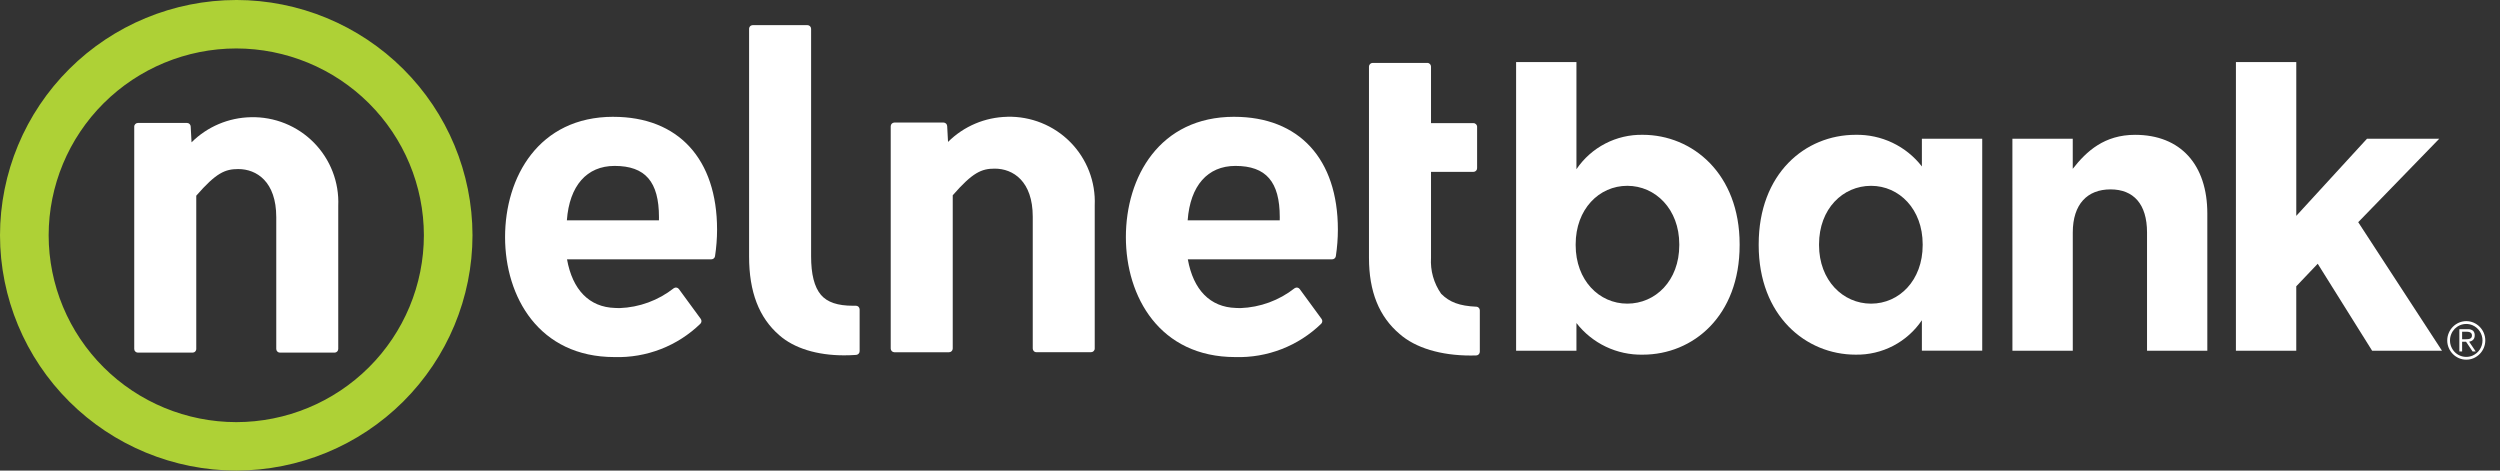
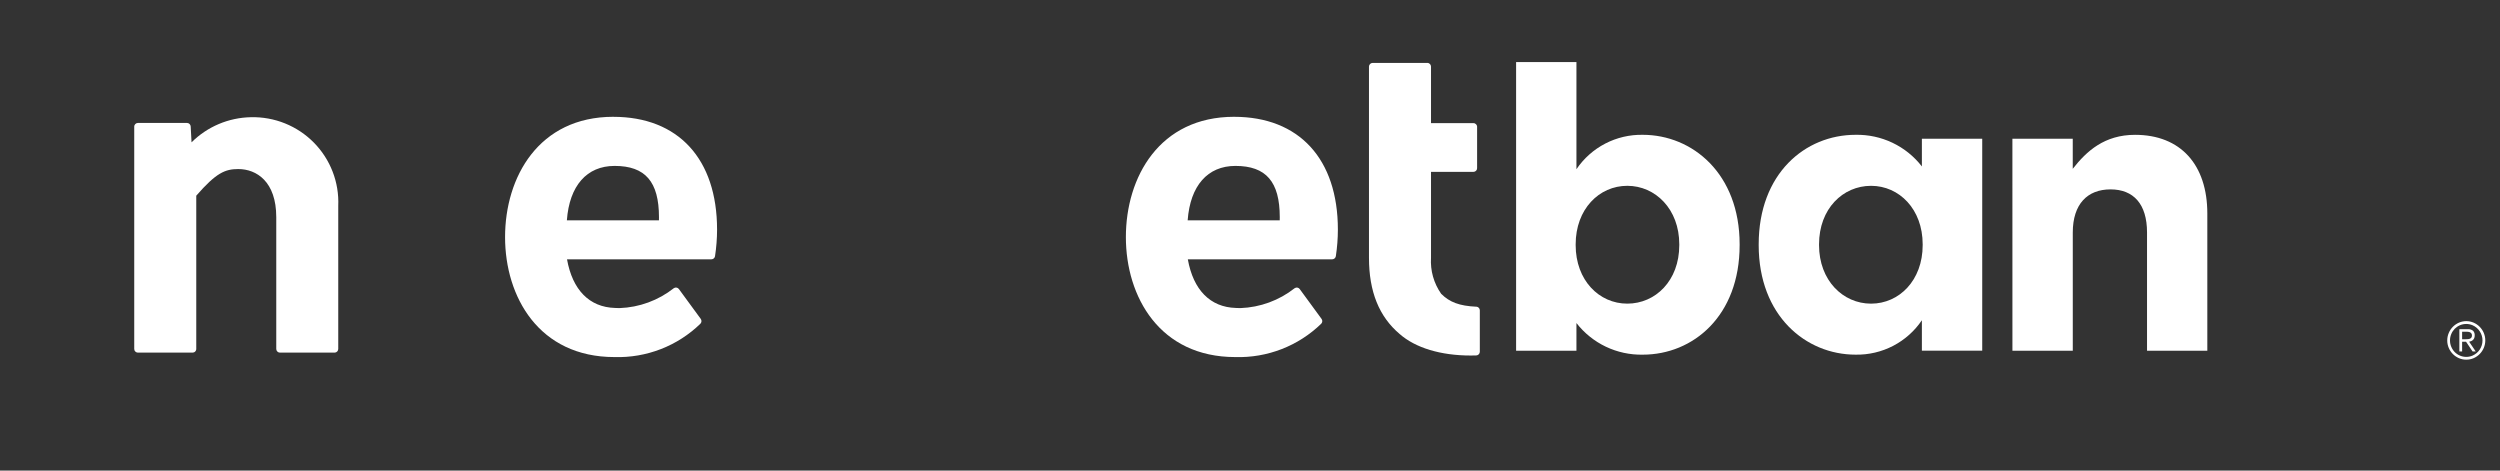
<svg xmlns="http://www.w3.org/2000/svg" fill="none" height="32" viewBox="0 0 170 32" width="170">
  <rect x="0" y="0" width="170" height="32" fill="#333333" stroke="none" />
  <g fill="#fff">
    <path d="m100.388 20.856c-1.143-.053-1.816-.304-2.39-.88-.501-.716-.744-1.579-.689-2.45v-5.839h2.886c.067-.001.13-.027.176-.074.047-.047.073-.11.072-.176v-2.813c.001-.033-.005-.065-.018-.095-.012-.03-.03-.058-.053-.081-.023-.023-.05-.042-.081-.055-.03-.013-.062-.02-.095-.02h-2.887v-3.844c0-.033-.006-.065-.019-.096-.013-.03-.031-.058-.054-.081-.023-.023-.051-.042-.081-.055s-.063-.019-.096-.019h-3.719c-.066.001-.13.027-.176.074-.047.047-.073.11-.073.176v13.001c0 2.297.683 3.995 2.087 5.185 1.076.942 2.792 1.462 4.832 1.462.125 0 .25-.002.376-.006.066-.003.127-.031.172-.078.045-.047.07-.11.07-.174v-2.813c0-.064-.024-.126-.068-.173-.044-.047-.104-.075-.168-.079" />
-     <path d="m58.201 20.789-.188.002c-1.056 0-1.753-.234-2.189-.74-.451-.537-.669-1.396-.669-2.63v-15.459c0-.033-.006-.065-.018-.096-.012-.03-.03-.058-.054-.082-.023-.023-.051-.042-.081-.055-.03-.013-.063-.019-.096-.02h-3.719c-.033 0-.066.007-.096.02-.03.013-.058.031-.081.055s-.042.051-.054.082-.019.063-.018.096v15.486c0 2.405.674 4.155 2.056 5.349.999.881 2.562 1.366 4.4 1.366.273 0 .551-.009.831-.03.063-.006.121-.035.164-.082s.066-.107.066-.171v-2.839c-0-.068-.027-.132-.075-.18-.049-.045-.113-.071-.18-.072" />
    <path d="m41.708 7.942c-5.084 0-7.363 4.108-7.363 8.181 0 4.06 2.301 8.158 7.442 8.158 1.077.032 2.15-.153 3.154-.543 1.004-.39 1.919-.978 2.689-1.728.041-.043.066-.1.069-.159.004-.059-.013-.118-.048-.167l-1.487-2.03c-.019-.026-.043-.048-.07-.065s-.058-.028-.09-.034c-.032-.005-.064-.004-.096.003-.031.007-.061.021-.087.04h-.002c-1.053.83-2.345 1.304-3.687 1.353-.102 0-.204-.003-.313-.01-1.742-.053-2.889-1.224-3.262-3.308h9.819c.06-0.0.118-.022.163-.061.045-.039.075-.093.083-.152.091-.598.138-1.201.139-1.806 0-4.803-2.636-7.67-7.054-7.67zm-3.161 7.04c.173-2.353 1.354-3.7 3.248-3.7 2.086 0 3.015 1.078 3.015 3.489 0 .069 0 .141-.002.211z" />
-     <path d="m68.501 7.942c-1.516.029-2.962.641-4.035 1.709l-.058-1.078c-.003-.064-.03-.124-.076-.169-.046-.045-.107-.07-.172-.071h-3.342c-.033 0-.066.007-.096.02-.03.013-.058.032-.081.055-.023.023-.041.051-.054.082-.012.03-.018.063-.018.096v15.116c-0.0.066.026.129.072.176s.11.074.176.074h3.719c.066-0.0.13-.027.177-.074.047-.047.073-.111.073-.177v-10.422c1.357-1.557 1.961-1.812 2.858-1.812 1.248 0 2.583.859 2.583 3.267v8.966c-0.0.033.006.065.018.095.012.03.03.058.053.081.023.023.05.042.081.054.03.013.063.019.095.019h3.719c.066-.001.13-.027.176-.074.046-.047.073-.11.072-.176v-9.736c.034-.791-.096-1.581-.381-2.32s-.72-1.412-1.278-1.977c-.557-.565-1.225-1.009-1.962-1.306-.737-.297-1.528-.44-2.322-.42" />
    <path d="m83.923 7.942c-5.087 0-7.363 4.108-7.363 8.181 0 4.06 2.302 8.158 7.442 8.158 1.077.032 2.15-.153 3.154-.543 1.004-.39 1.919-.978 2.69-1.728.041-.043.066-.1.069-.159.004-.059-.013-.118-.049-.166l-1.486-2.03c-.019-.026-.043-.048-.07-.065s-.058-.028-.089-.034c-.032-.005-.064-.004-.096.003-.031.007-.061.021-.087.039h-.002c-1.054.83-2.345 1.304-3.688 1.353-.102 0-.204-.003-.312-.01-1.742-.053-2.891-1.224-3.264-3.308h9.821c.06-.001.117-.022.162-.062.045-.039.074-.093.083-.152.091-.598.137-1.201.138-1.806 0-4.803-2.636-7.67-7.053-7.67zm-3.162 7.04c.173-2.353 1.355-3.7 3.248-3.7 2.085 0 3.015 1.078 3.015 3.489 0 .069 0 .141-.003.211z" />
    <path d="m166.413 23.148c-.001-.175.034-.348.103-.509.131-.312.378-.561.688-.698.159-.068.33-.104.503-.104s.344.035.502.104c.311.136.557.386.688.698.068.161.103.335.103.509s-.035.348-.103.509c-.131.312-.377.561-.687.698-.159.069-.33.104-.503.103-.173.001-.344-.034-.503-.103-.311-.136-.558-.386-.689-.698-.069-.161-.104-.335-.103-.51zm.187 0c-.001.15.028.298.087.436.055.133.135.254.235.357.101.102.22.183.352.239.136.059.283.089.431.089s.295-.03.431-.089c.201-.089.371-.233.49-.416.12-.183.183-.397.183-.615 0-.218-.063-.432-.183-.615-.119-.183-.289-.328-.49-.416-.136-.058-.283-.089-.431-.089s-.295.03-.431.089c-.132.057-.251.138-.352.239-.1.103-.18.223-.235.356-.058.138-.088.287-.087.436zm.824.751h-.188v-1.512h.574c.13-.012.26.026.362.107.038.042.067.091.086.145.018.054.026.11.022.167.001.062-.009.123-.03.181-.019.047-.047.089-.082.125-.035.033-.076.06-.12.08-.046.021-.095.037-.145.047l.446.662h-.212l-.445-.662h-.268zm0-.831h.24c.052 0 .103 0 .153-.006.047-.002.094-.012.137-.03.04-.017.074-.044.101-.078.027-.044.041-.095.037-.147.002-.042-.008-.084-.03-.12-.018-.032-.045-.058-.076-.076-.033-.02-.07-.034-.108-.041-.039-.008-.079-.012-.12-.012h-.334z" />
    <path d="m17.06 7.97c-1.516.029-2.962.641-4.035 1.708l-.058-1.078c-.003-.064-.03-.124-.076-.169-.046-.045-.108-.07-.172-.071h-3.342c-.033 0-.066.007-.096.02-.03.013-.058.032-.081.055s-.041.051-.054.082c-.012.03-.019.063-.018.096v15.113c-0.0.033.006.065.018.096s.031.058.054.082c.023.023.051.042.081.055s.063.019.096.02h3.719c.033-0.0.066-.007.096-.02.03-.013.058-.031.081-.055s.042-.051.054-.082c.013-.03.019-.063.019-.096v-10.419c1.357-1.558 1.96-1.811 2.857-1.811 1.248 0 2.583.858 2.583 3.267v8.964c-0.0.033.006.065.018.096.012.03.03.058.053.081.023.023.05.042.081.055.03.013.063.019.096.02h3.719c.067-.001.13-.027.176-.075s.072-.111.072-.177v-9.734c.034-.791-.096-1.581-.382-2.32-.285-.739-.72-1.412-1.278-1.977-.557-.565-1.225-1.009-1.962-1.306-.737-.297-1.528-.44-2.322-.42" />
    <path d="m107.198 21.966v1.882h-4.103v-19.628h4.103v7.287c.496-.734 1.168-1.333 1.956-1.742.787-.409 1.665-.614 2.553-.598 3.375 0 6.588 2.635 6.588 7.448v.054c0 4.812-3.159 7.448-6.588 7.448-.868.017-1.728-.169-2.511-.542-.783-.374-1.467-.925-1.998-1.609zm6.993-5.298v-.054c0-2.391-1.62-3.979-3.536-3.979-1.917 0-3.51 1.587-3.51 3.979v.054c0 2.391 1.593 3.979 3.51 3.979 1.916 0 3.536-1.558 3.536-3.979z" />
    <path d="m119.591 16.669v-.054c0-4.813 3.159-7.448 6.588-7.448.868-.017 1.728.169 2.511.542.783.373 1.467.925 1.998 1.609v-1.883h4.103v14.412h-4.103v-2.07c-.496.734-1.168 1.333-1.955 1.742-.788.409-1.666.614-2.554.598-3.375 0-6.588-2.637-6.588-7.448zm11.151 0v-.054c0-2.391-1.593-3.979-3.51-3.979s-3.537 1.559-3.537 3.979v.054c0 2.391 1.62 3.979 3.537 3.979s3.51-1.587 3.51-3.979z" />
    <path d="m136.843 9.436h4.104v2.044c.945-1.21 2.16-2.312 4.237-2.312 3.107 0 4.914 2.043 4.914 5.351v9.33h-4.1v-8.04c0-1.936-.918-2.931-2.484-2.931s-2.565.995-2.565 2.931v8.04h-4.104z" />
-     <path d="m152.043 4.219h4.104v10.46l4.806-5.243h4.914l-5.508 5.673 5.696 8.739h-4.751l-3.699-5.913-1.459 1.533v4.383h-4.104z" />
  </g>
-   <path d="m16.066 0c-4.259.005-8.343 1.692-11.355 4.691-3.012 2.999-4.706 7.066-4.711 11.308.005 4.242 1.699 8.309 4.711 11.309 3.012 2.999 7.096 4.687 11.355 4.691 4.259-.005 8.343-1.692 11.354-4.692s4.706-7.066 4.71-11.308c-.005-4.242-1.699-8.309-4.711-11.308-3.012-2.999-7.095-4.687-11.354-4.692zm-12.758 16c.004-3.369 1.349-6.598 3.741-8.98 2.392-2.382 5.634-3.722 9.017-3.725 3.382.004 6.625 1.344 9.017 3.725 2.392 2.382 3.737 5.611 3.741 8.98-.004 3.369-1.349 6.598-3.741 8.98-2.392 2.382-5.634 3.722-9.017 3.725-3.382-.004-6.625-1.343-9.017-3.725-2.392-2.382-3.737-5.611-3.741-8.98" fill="#aed136" />
</svg>